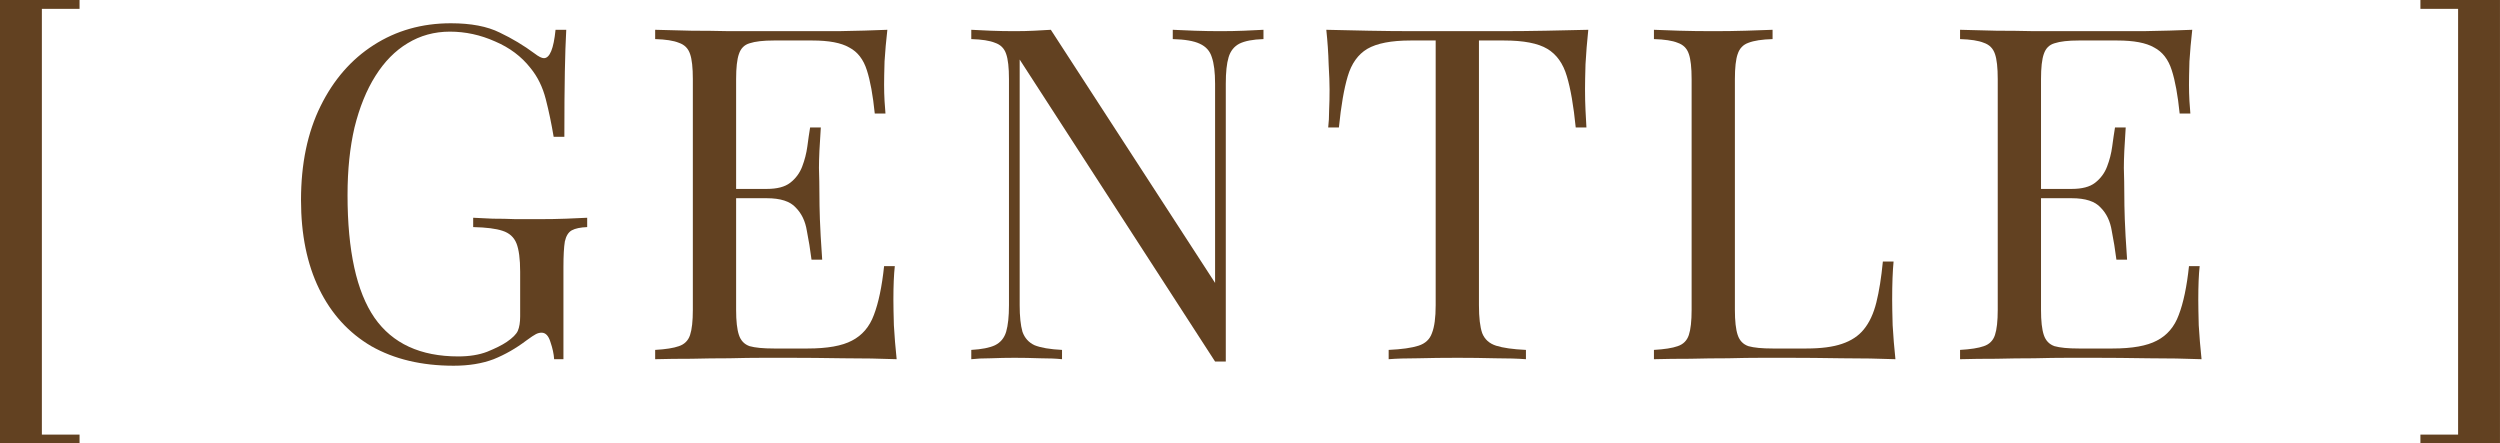
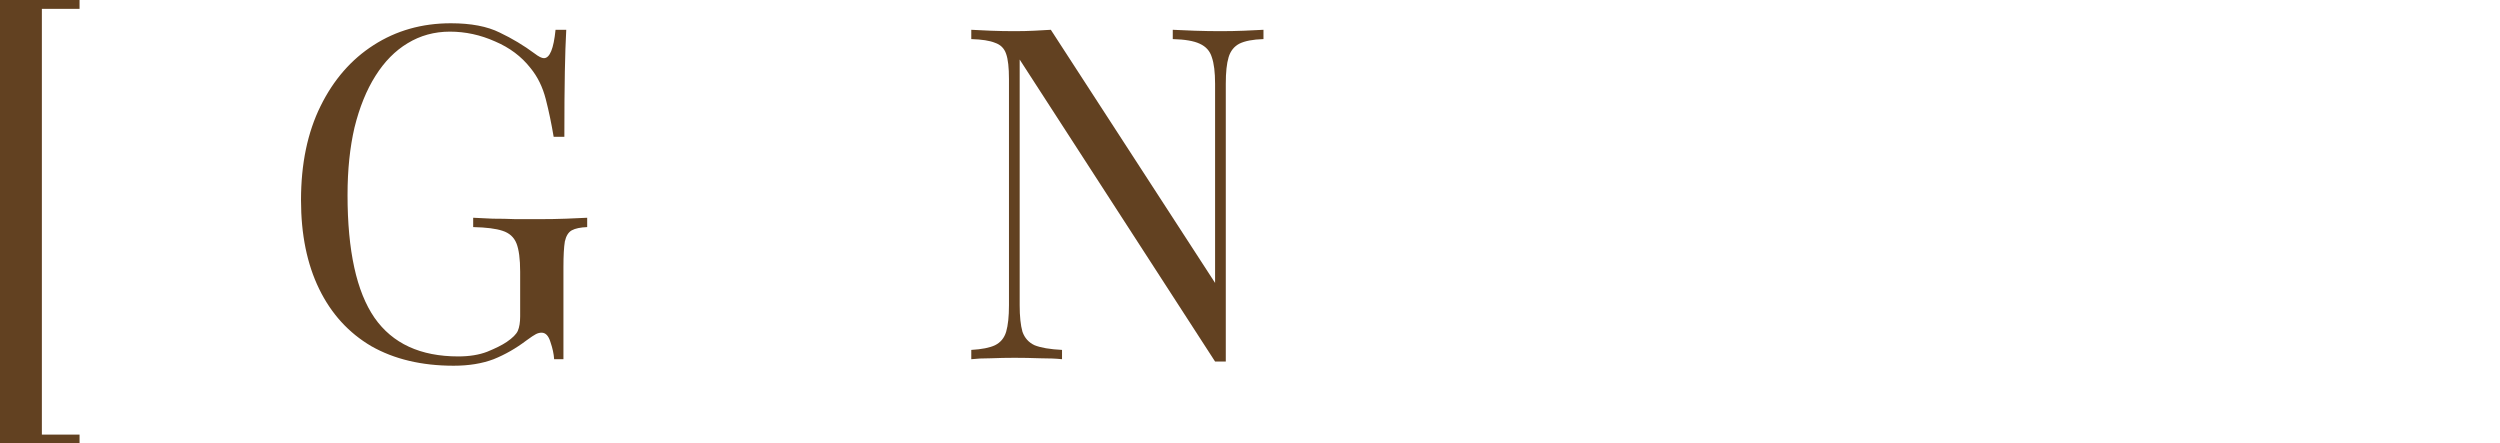
<svg xmlns="http://www.w3.org/2000/svg" viewBox="0 0 78.221 13.874" fill="none">
  <path d="M2.489 0V0.277H1.31V13.598H2.489V13.874H0V0H2.489Z" fill="#624121" />
  <path d="M14.106 0.728C14.737 0.728 15.246 0.825 15.635 1.019C16.023 1.203 16.387 1.422 16.727 1.674C16.853 1.771 16.95 1.82 17.018 1.82C17.202 1.82 17.323 1.524 17.382 0.932H17.717C17.697 1.291 17.683 1.728 17.673 2.242C17.663 2.756 17.658 3.436 17.658 4.28H17.323C17.255 3.873 17.173 3.479 17.076 3.101C16.979 2.722 16.819 2.397 16.596 2.126C16.314 1.766 15.945 1.49 15.489 1.296C15.033 1.092 14.562 0.99 14.077 0.99C13.592 0.99 13.15 1.111 12.752 1.354C12.364 1.587 12.029 1.927 11.748 2.373C11.466 2.819 11.248 3.358 11.092 3.989C10.947 4.61 10.874 5.314 10.874 6.1C10.874 7.847 11.155 9.128 11.718 9.943C12.281 10.749 13.155 11.152 14.339 11.152C14.688 11.152 14.989 11.103 15.242 11.006C15.504 10.899 15.707 10.798 15.853 10.7C16.037 10.574 16.154 10.458 16.202 10.351C16.251 10.235 16.275 10.084 16.275 9.9V8.502C16.275 8.104 16.236 7.808 16.159 7.614C16.081 7.42 15.936 7.289 15.722 7.221C15.518 7.153 15.212 7.114 14.805 7.105V6.813C14.98 6.823 15.183 6.833 15.416 6.842C15.649 6.842 15.892 6.847 16.144 6.857C16.406 6.857 16.644 6.857 16.858 6.857C17.178 6.857 17.464 6.852 17.717 6.842C17.979 6.833 18.197 6.823 18.372 6.813V7.105C18.158 7.114 17.998 7.148 17.891 7.206C17.784 7.265 17.712 7.381 17.673 7.556C17.644 7.731 17.629 7.997 17.629 8.357V11.239H17.338C17.328 11.074 17.289 10.895 17.222 10.7C17.163 10.506 17.071 10.409 16.945 10.409C16.887 10.409 16.828 10.424 16.77 10.453C16.712 10.482 16.61 10.55 16.464 10.657C16.144 10.899 15.805 11.094 15.445 11.239C15.086 11.375 14.669 11.443 14.193 11.443C13.194 11.443 12.335 11.239 11.617 10.831C10.908 10.414 10.364 9.817 9.986 9.041C9.607 8.264 9.418 7.337 9.418 6.26C9.418 5.125 9.622 4.144 10.03 3.319C10.437 2.494 10.991 1.859 11.689 1.412C12.398 0.956 13.203 0.728 14.106 0.728Z" fill="#624121" />
-   <path d="M27.764 0.932C27.725 1.271 27.696 1.601 27.676 1.922C27.667 2.242 27.662 2.485 27.662 2.65C27.662 2.824 27.667 2.994 27.676 3.159C27.686 3.314 27.696 3.446 27.705 3.552H27.37C27.312 2.98 27.23 2.528 27.123 2.198C27.016 1.859 26.832 1.621 26.57 1.485C26.318 1.339 25.934 1.267 25.42 1.267H24.211C23.881 1.267 23.629 1.296 23.454 1.354C23.289 1.402 23.178 1.514 23.12 1.689C23.061 1.854 23.032 2.116 23.032 2.475V9.696C23.032 10.045 23.061 10.307 23.12 10.482C23.178 10.657 23.289 10.773 23.454 10.831C23.629 10.88 23.881 10.904 24.211 10.904H25.274C25.886 10.904 26.347 10.822 26.657 10.657C26.977 10.492 27.206 10.225 27.342 9.856C27.487 9.478 27.594 8.968 27.662 8.327H27.997C27.968 8.589 27.953 8.939 27.953 9.376C27.953 9.56 27.958 9.827 27.968 10.176C27.987 10.516 28.016 10.87 28.055 11.239C27.56 11.22 27.002 11.21 26.381 11.21C25.759 11.2 25.206 11.195 24.721 11.195C24.507 11.195 24.231 11.195 23.891 11.195C23.561 11.195 23.202 11.2 22.814 11.21C22.426 11.21 22.032 11.215 21.635 11.225C21.237 11.225 20.858 11.229 20.499 11.239V10.948C20.829 10.929 21.076 10.89 21.241 10.831C21.416 10.773 21.533 10.657 21.591 10.482C21.649 10.307 21.678 10.045 21.678 9.696V2.475C21.678 2.116 21.649 1.854 21.591 1.689C21.533 1.514 21.416 1.398 21.241 1.339C21.076 1.271 20.829 1.233 20.499 1.223V0.932C20.858 0.941 21.237 0.951 21.635 0.961C22.032 0.961 22.426 0.966 22.814 0.975C23.202 0.975 23.561 0.975 23.891 0.975C24.231 0.975 24.507 0.975 24.721 0.975C25.167 0.975 25.672 0.975 26.235 0.975C26.808 0.966 27.317 0.951 27.764 0.932ZM25.26 5.911C25.26 5.911 25.26 5.959 25.26 6.056C25.26 6.153 25.26 6.202 25.26 6.202H22.595C22.595 6.202 22.595 6.153 22.595 6.056C22.595 5.959 22.595 5.911 22.595 5.911H25.26ZM25.682 3.989C25.643 4.542 25.624 4.964 25.624 5.256C25.633 5.547 25.638 5.814 25.638 6.056C25.638 6.299 25.643 6.566 25.653 6.857C25.662 7.148 25.687 7.57 25.725 8.124H25.391C25.352 7.813 25.303 7.512 25.245 7.221C25.197 6.92 25.08 6.677 24.896 6.493C24.721 6.299 24.42 6.202 23.993 6.202V5.911C24.313 5.911 24.556 5.848 24.721 5.721C24.896 5.586 25.022 5.416 25.099 5.212C25.177 5.008 25.231 4.799 25.26 4.586C25.289 4.363 25.318 4.164 25.347 3.989H25.682Z" fill="#624121" />
  <path d="M39.532 0.932V1.223C39.202 1.233 38.95 1.281 38.775 1.368C38.61 1.456 38.499 1.597 38.441 1.791C38.382 1.985 38.353 2.261 38.353 2.621V11.312C38.295 11.312 38.237 11.312 38.178 11.312C38.13 11.312 38.076 11.312 38.018 11.312L31.904 1.863V9.55C31.904 9.9 31.933 10.176 31.991 10.38C32.059 10.574 32.185 10.715 32.37 10.802C32.564 10.88 32.85 10.929 33.229 10.948V11.239C33.054 11.22 32.826 11.21 32.544 11.21C32.263 11.2 31.996 11.195 31.744 11.195C31.501 11.195 31.254 11.2 31.001 11.21C30.758 11.21 30.555 11.22 30.39 11.239V10.948C30.72 10.929 30.967 10.88 31.132 10.802C31.307 10.715 31.423 10.574 31.481 10.38C31.54 10.176 31.569 9.9 31.569 9.55V2.475C31.569 2.116 31.54 1.854 31.481 1.689C31.423 1.514 31.307 1.398 31.132 1.339C30.967 1.271 30.72 1.233 30.39 1.223V0.932C30.555 0.941 30.758 0.951 31.001 0.961C31.254 0.971 31.501 0.975 31.744 0.975C31.957 0.975 32.161 0.971 32.355 0.961C32.549 0.951 32.724 0.941 32.879 0.932L38.018 8.852V2.621C38.018 2.261 37.984 1.985 37.916 1.791C37.858 1.597 37.732 1.456 37.538 1.368C37.354 1.281 37.072 1.233 36.694 1.223V0.932C36.868 0.941 37.096 0.951 37.378 0.961C37.669 0.971 37.936 0.975 38.178 0.975C38.431 0.975 38.678 0.971 38.921 0.961C39.173 0.951 39.377 0.941 39.532 0.932Z" fill="#624121" />
-   <path d="M49.695 0.932C49.656 1.301 49.627 1.66 49.608 2.009C49.598 2.349 49.593 2.611 49.593 2.795C49.593 3.028 49.598 3.247 49.608 3.45C49.617 3.654 49.627 3.834 49.637 3.989H49.302C49.234 3.31 49.142 2.776 49.025 2.388C48.909 1.99 48.705 1.703 48.414 1.529C48.123 1.354 47.671 1.267 47.06 1.267H46.274V9.55C46.274 9.939 46.308 10.23 46.376 10.424C46.453 10.618 46.599 10.749 46.812 10.817C47.026 10.885 47.337 10.929 47.744 10.948V11.239C47.492 11.22 47.172 11.21 46.783 11.21C46.395 11.2 46.002 11.195 45.604 11.195C45.167 11.195 44.755 11.2 44.367 11.21C43.988 11.21 43.682 11.22 43.449 11.239V10.948C43.857 10.929 44.168 10.885 44.381 10.817C44.595 10.749 44.735 10.618 44.803 10.424C44.881 10.23 44.92 9.939 44.92 9.55V1.267H44.134C43.532 1.267 43.081 1.354 42.78 1.529C42.489 1.703 42.285 1.99 42.168 2.388C42.052 2.776 41.96 3.31 41.892 3.989H41.557C41.576 3.834 41.586 3.654 41.586 3.45C41.596 3.247 41.6 3.028 41.6 2.795C41.6 2.611 41.591 2.349 41.571 2.009C41.562 1.66 41.537 1.301 41.498 0.932C41.906 0.941 42.348 0.951 42.823 0.961C43.309 0.971 43.794 0.975 44.279 0.975C44.764 0.975 45.206 0.975 45.604 0.975C46.002 0.975 46.439 0.975 46.914 0.975C47.399 0.975 47.885 0.971 48.37 0.961C48.855 0.951 49.297 0.941 49.695 0.932Z" fill="#624121" />
-   <path d="M55.461 0.932V1.223C55.132 1.233 54.879 1.271 54.705 1.339C54.539 1.398 54.428 1.514 54.37 1.689C54.311 1.854 54.282 2.116 54.282 2.475V9.696C54.282 10.045 54.311 10.307 54.37 10.482C54.428 10.657 54.539 10.773 54.705 10.831C54.879 10.88 55.132 10.904 55.461 10.904H56.524C56.98 10.904 57.349 10.856 57.631 10.759C57.922 10.662 58.15 10.511 58.315 10.307C58.49 10.094 58.621 9.812 58.708 9.463C58.795 9.114 58.863 8.687 58.912 8.182H59.247C59.218 8.483 59.203 8.881 59.203 9.376C59.203 9.56 59.208 9.827 59.218 10.176C59.237 10.516 59.266 10.87 59.305 11.239C58.81 11.22 58.252 11.21 57.631 11.21C57.009 11.2 56.456 11.195 55.971 11.195C55.758 11.195 55.481 11.195 55.141 11.195C54.811 11.195 54.452 11.2 54.064 11.21C53.676 11.21 53.283 11.215 52.885 11.225C52.487 11.225 52.108 11.229 51.749 11.239V10.948C52.079 10.929 52.327 10.89 52.492 10.831C52.666 10.773 52.783 10.657 52.841 10.482C52.899 10.307 52.928 10.045 52.928 9.696V2.475C52.928 2.116 52.899 1.854 52.841 1.689C52.783 1.514 52.666 1.398 52.492 1.339C52.327 1.271 52.079 1.233 51.749 1.223V0.932C51.953 0.941 52.22 0.951 52.55 0.961C52.88 0.971 53.234 0.975 53.613 0.975C53.952 0.975 54.287 0.971 54.617 0.961C54.957 0.951 55.238 0.941 55.461 0.932Z" fill="#624121" />
-   <path d="M68.592 0.932C68.553 1.271 68.524 1.601 68.504 1.922C68.495 2.242 68.49 2.485 68.49 2.65C68.49 2.824 68.495 2.994 68.504 3.159C68.514 3.314 68.524 3.446 68.533 3.552H68.198C68.14 2.98 68.058 2.528 67.951 2.198C67.844 1.859 67.66 1.621 67.398 1.485C67.146 1.339 66.762 1.267 66.248 1.267H65.039C64.709 1.267 64.457 1.296 64.282 1.354C64.117 1.402 64.006 1.514 63.948 1.689C63.889 1.854 63.86 2.116 63.86 2.475V9.696C63.86 10.045 63.889 10.307 63.948 10.482C64.006 10.657 64.117 10.773 64.282 10.831C64.457 10.88 64.709 10.904 65.039 10.904H66.102C66.714 10.904 67.175 10.822 67.485 10.657C67.805 10.492 68.034 10.225 68.169 9.856C68.315 9.478 68.422 8.968 68.49 8.327H68.824C68.795 8.589 68.781 8.939 68.781 9.376C68.781 9.56 68.786 9.827 68.795 10.176C68.815 10.516 68.844 10.87 68.883 11.239C68.388 11.22 67.83 11.21 67.209 11.21C66.587 11.2 66.034 11.195 65.549 11.195C65.335 11.195 65.059 11.195 64.719 11.195C64.389 11.195 64.03 11.2 63.642 11.21C63.254 11.21 62.86 11.215 62.463 11.225C62.065 11.225 61.686 11.229 61.327 11.239V10.948C61.657 10.929 61.904 10.89 62.07 10.831C62.244 10.773 62.361 10.657 62.419 10.482C62.477 10.307 62.506 10.045 62.506 9.696V2.475C62.506 2.116 62.477 1.854 62.419 1.689C62.361 1.514 62.244 1.398 62.07 1.339C61.904 1.271 61.657 1.233 61.327 1.223V0.932C61.686 0.941 62.065 0.951 62.463 0.961C62.86 0.961 63.254 0.966 63.642 0.975C64.03 0.975 64.389 0.975 64.719 0.975C65.059 0.975 65.335 0.975 65.549 0.975C65.995 0.975 66.5 0.975 67.063 0.975C67.636 0.966 68.145 0.951 68.592 0.932ZM66.087 5.911C66.087 5.911 66.087 5.959 66.087 6.056C66.087 6.153 66.087 6.202 66.087 6.202H63.423C63.423 6.202 63.423 6.153 63.423 6.056C63.423 5.959 63.423 5.911 63.423 5.911H66.087ZM66.51 3.989C66.471 4.542 66.452 4.964 66.452 5.256C66.461 5.547 66.466 5.814 66.466 6.056C66.466 6.299 66.471 6.566 66.481 6.857C66.49 7.148 66.515 7.57 66.553 8.124H66.219C66.18 7.813 66.131 7.512 66.073 7.221C66.025 6.92 65.908 6.677 65.724 6.493C65.549 6.299 65.248 6.202 64.821 6.202V5.911C65.141 5.911 65.384 5.848 65.549 5.721C65.724 5.586 65.85 5.416 65.927 5.212C66.005 5.008 66.059 4.799 66.087 4.586C66.117 4.363 66.146 4.164 66.175 3.989H66.51Z" fill="#624121" />
-   <path d="M75.731 0H78.22V13.874H75.731V13.598H76.91V0.277H75.731V0Z" fill="#624121" />
</svg>